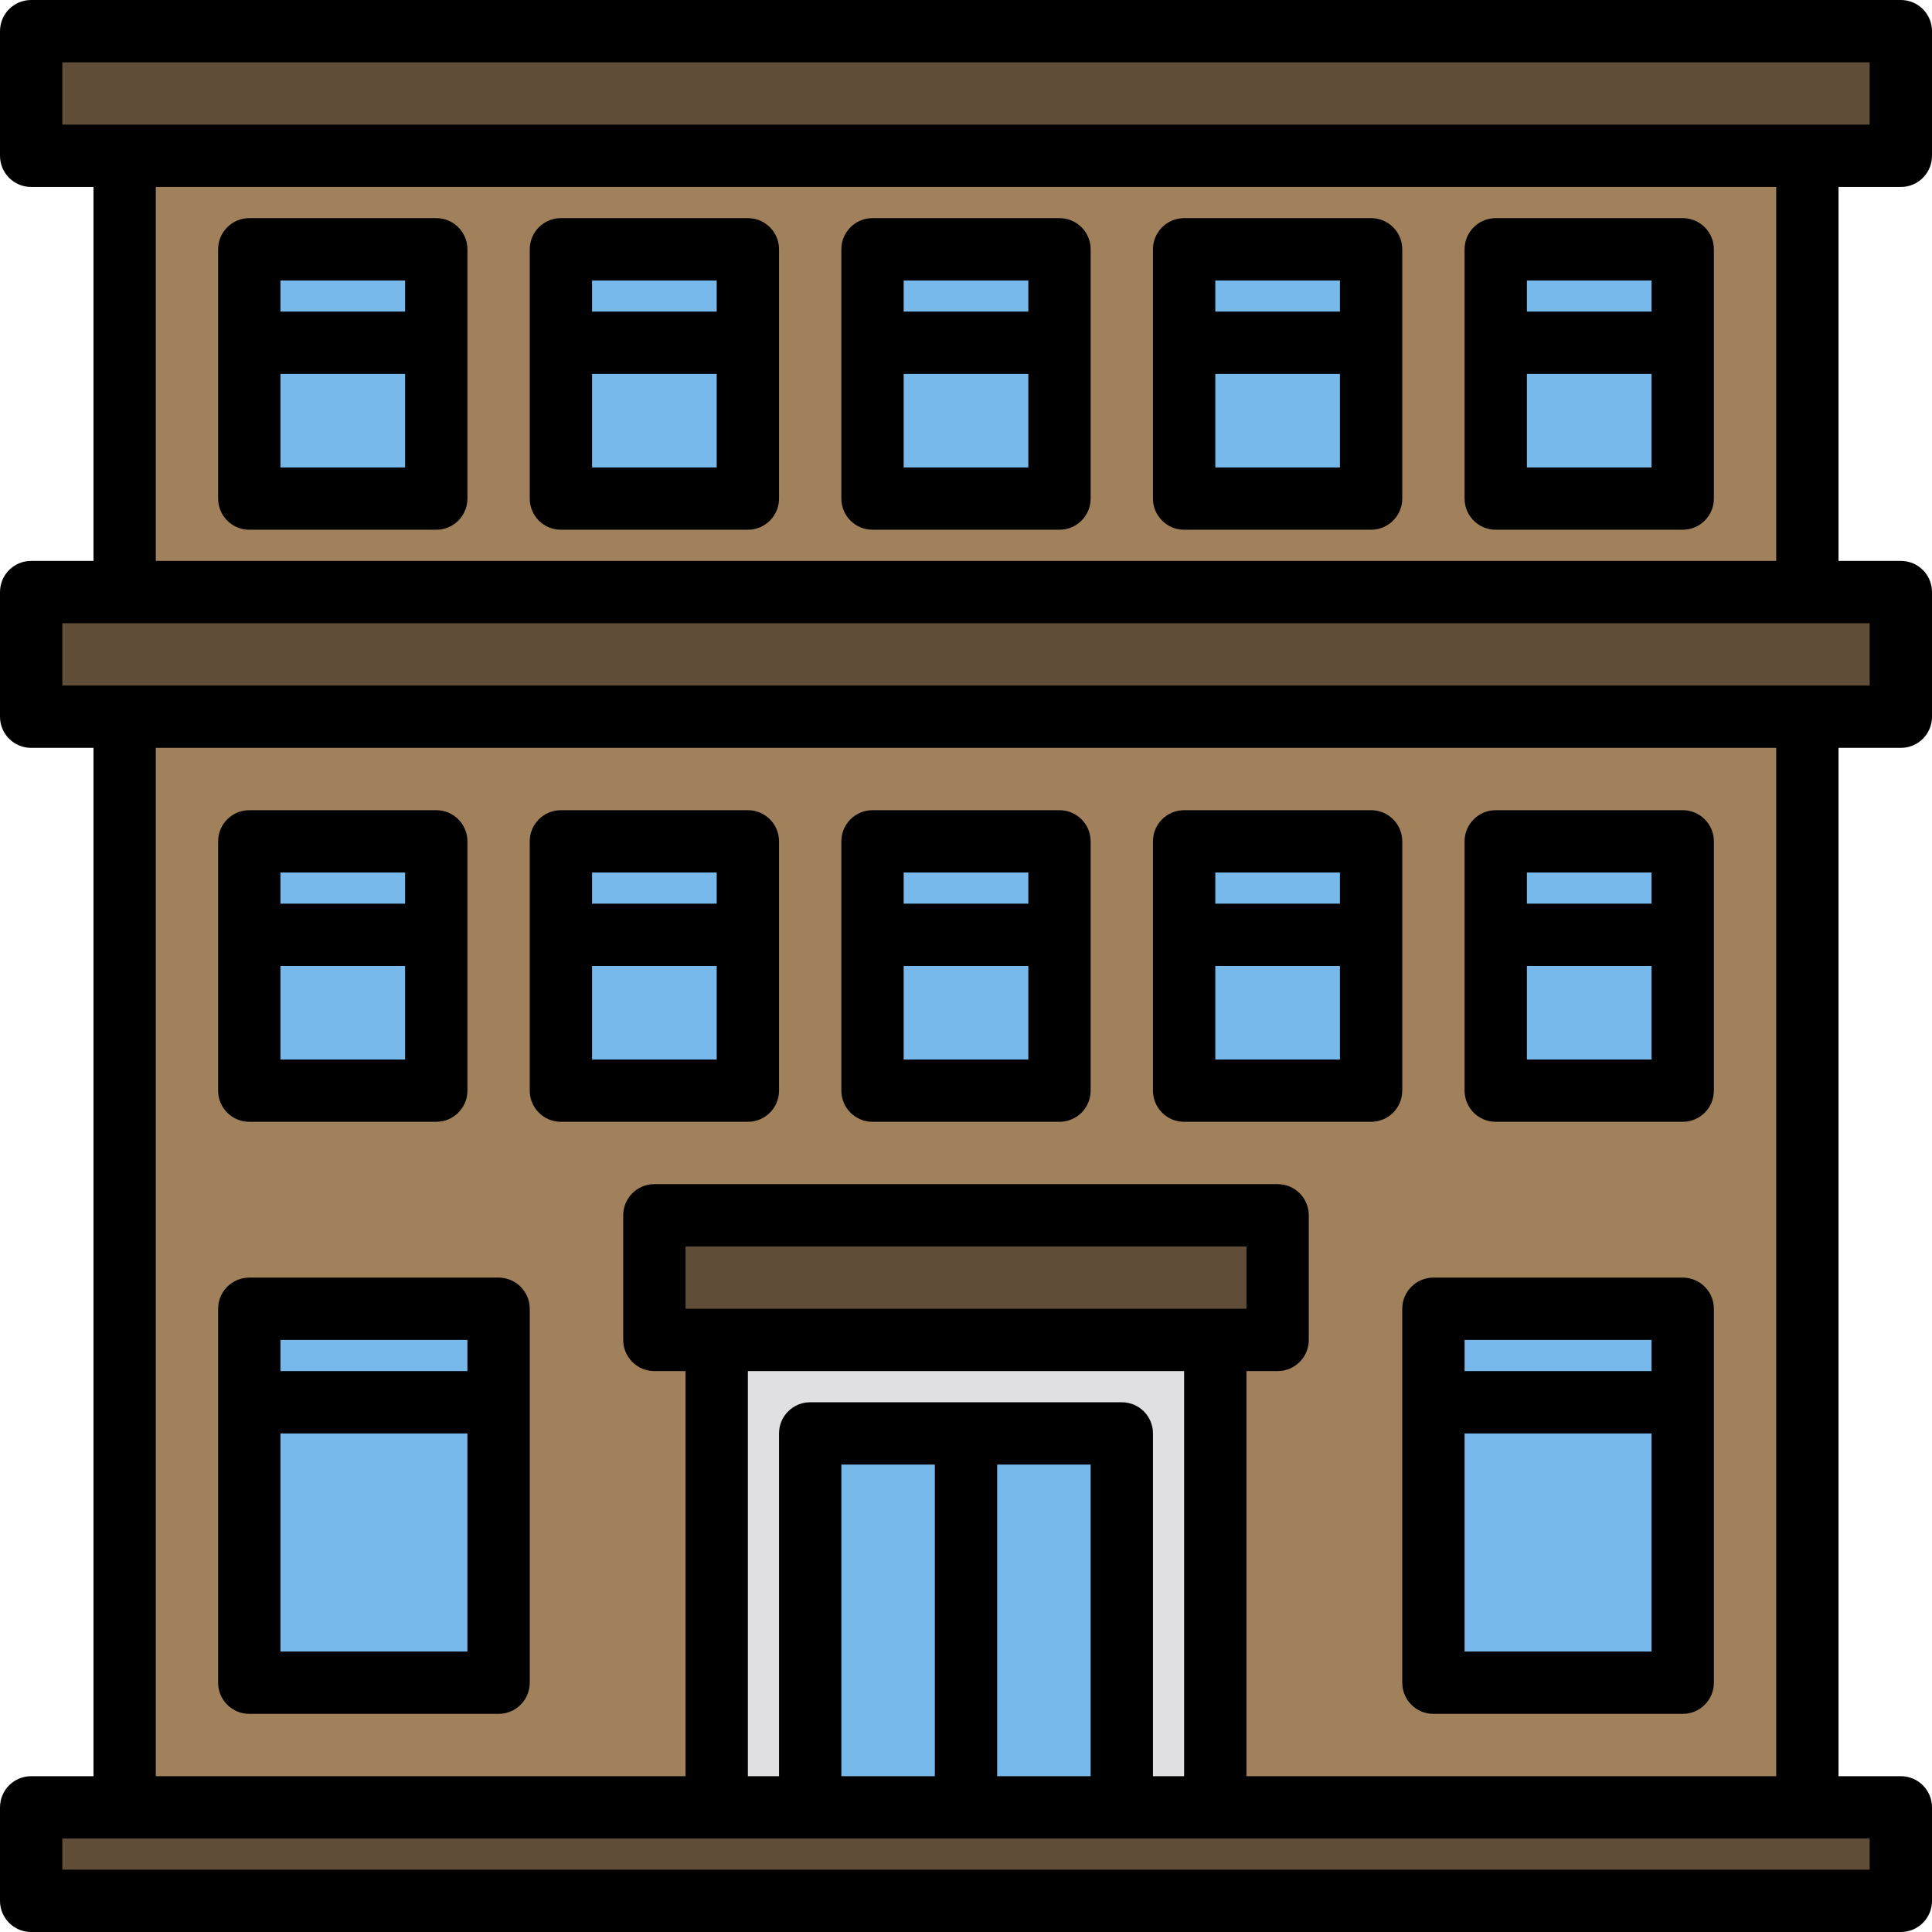
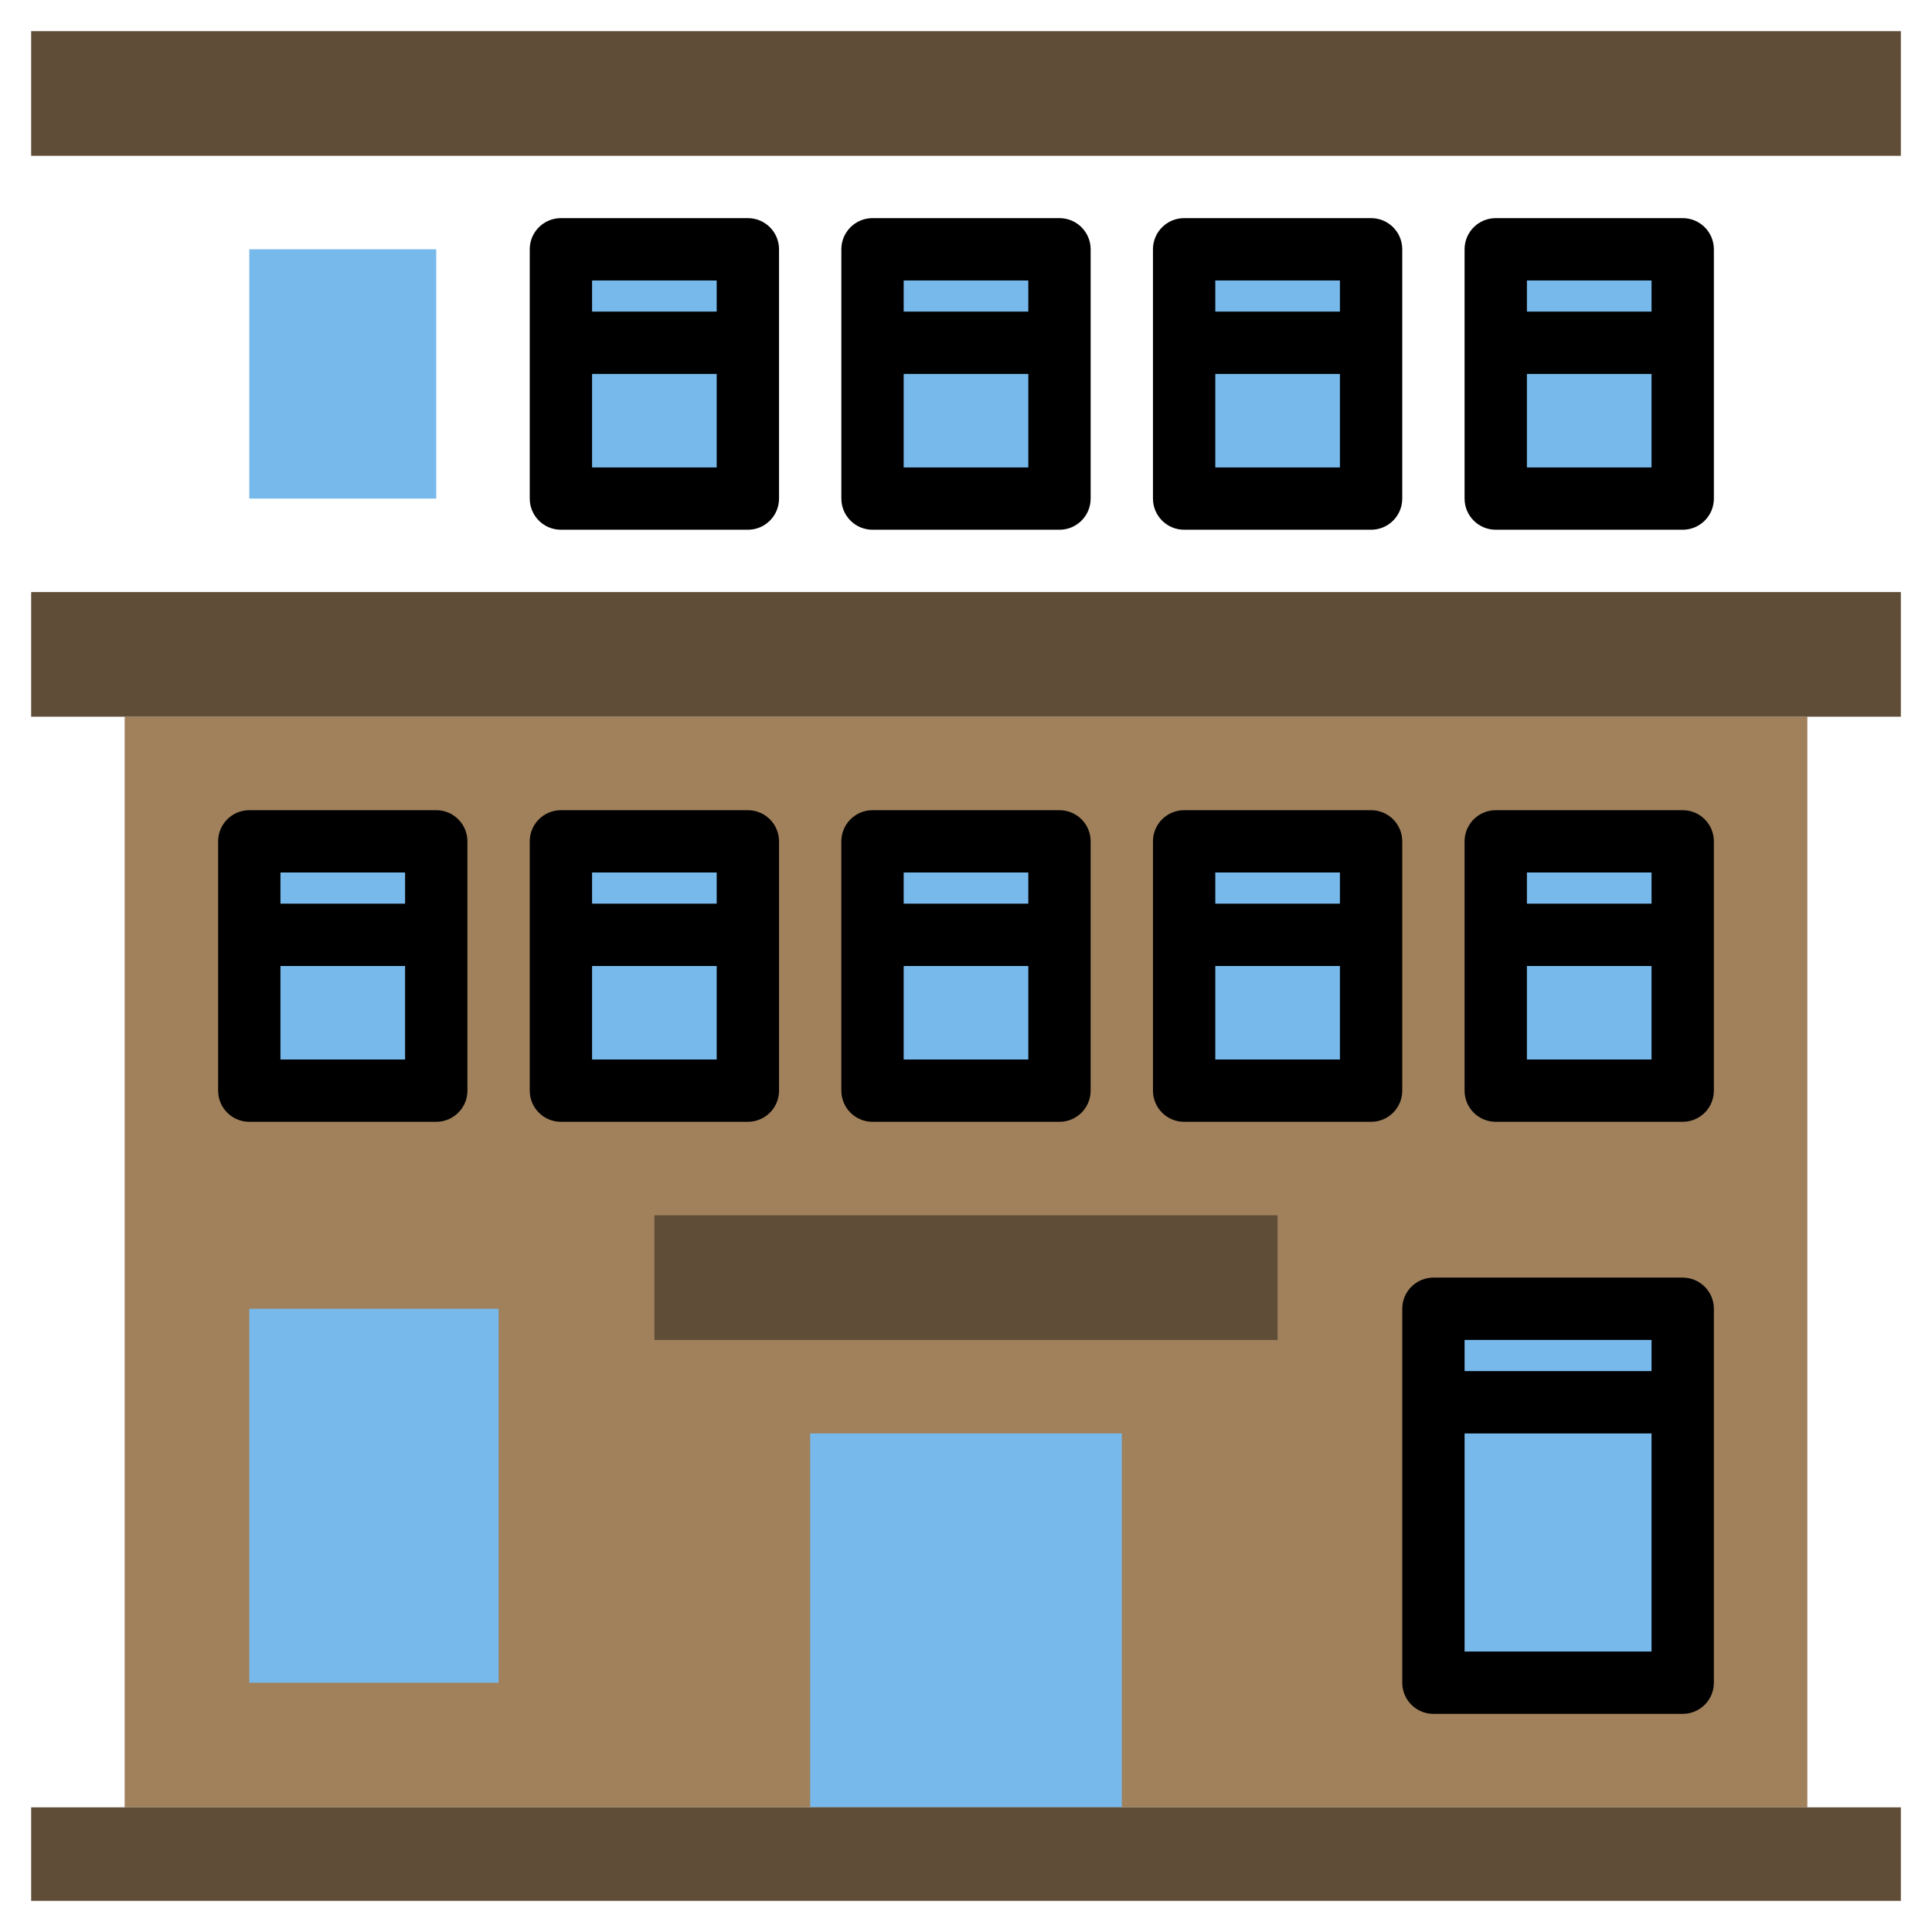
<svg xmlns="http://www.w3.org/2000/svg" height="496.0" id="Layer_51" preserveAspectRatio="xMidYMid meet" version="1.1" viewBox="8.0 8.0 496.0 496.0" width="496.0" x="0" xml:space="preserve" y="0" zoomAndPan="magnify">
  <g id="Hotel-vacation-building">
    <g>
      <g>
        <g id="change1_1">
-           <path d="M40 48H472V160H40z" fill="#a0815c" />
-         </g>
+           </g>
        <g>
          <g id="change1_2">
            <path d="M40 192H472V472H40z" fill="#a0815c" />
          </g>
          <g id="change2_2">
            <path d="M176 320H336V352H176z" fill="#5f4d37" />
          </g>
          <g id="change3_1">
-             <path d="M192 352H320V472H192z" fill="#e0e0e2" />
-           </g>
+             </g>
          <g id="change4_6">
            <path d="M216 376H296V472H216z" fill="#78b9eb" />
          </g>
          <g id="change2_3">
            <path d="M16 160H496V192H16z" fill="#5f4d37" />
          </g>
          <g id="change2_4">
            <path d="M16 472H496V496H16z" fill="#5f4d37" />
          </g>
          <g id="change4_7">
            <path d="M72 224H120V288H72z" fill="#78b9eb" />
          </g>
          <g id="change4_8">
            <path d="M232 224H280V288H232z" fill="#78b9eb" />
          </g>
          <g id="change4_9">
            <path d="M152 224H200V288H152z" fill="#78b9eb" />
          </g>
          <g id="change4_10">
            <path d="M392 224H440V288H392z" fill="#78b9eb" />
          </g>
          <g id="change4_11">
            <path d="M72 344H136V440H72z" fill="#78b9eb" />
          </g>
          <g id="change4_12">
-             <path d="M376 344H440V440H376z" fill="#78b9eb" />
+             <path d="M376 344H440V440H376" fill="#78b9eb" />
          </g>
          <g id="change4_13">
            <path d="M312 224H360V288H312z" fill="#78b9eb" />
          </g>
        </g>
        <g id="change4_1">
          <path d="M72 72H120V136H72z" fill="#78b9eb" />
        </g>
        <g id="change4_2">
          <path d="M232 72H280V136H232z" fill="#78b9eb" />
        </g>
        <g id="change4_3">
          <path d="M152 72H200V136H152z" fill="#78b9eb" />
        </g>
        <g id="change4_4">
          <path d="M392 72H440V136H392z" fill="#78b9eb" />
        </g>
        <g id="change4_5">
          <path d="M312 72H360V136H312z" fill="#78b9eb" />
        </g>
        <g id="change2_1">
          <path d="M16 16H496V48H16z" fill="#5f4d37" />
        </g>
      </g>
      <g id="change5_1">
        <path d="M72,296h48c4.418,0,8-3.582,8-8v-64c0-4.418-3.582-8-8-8H72c-4.418,0-8,3.582-8,8v64C64,292.418,67.582,296,72,296z M80,280v-24h32v24H80z M112,232v8H80v-8H112z" fill="inherit" />
        <path d="M232,296h48c4.418,0,8-3.582,8-8v-64c0-4.418-3.582-8-8-8h-48c-4.418,0-8,3.582-8,8v64C224,292.418,227.582,296,232,296z M240,280v-24h32v24H240z M272,232v8h-32v-8H272z" fill="inherit" />
        <path d="M152,296h48c4.418,0,8-3.582,8-8v-64c0-4.418-3.582-8-8-8h-48c-4.418,0-8,3.582-8,8v64C144,292.418,147.582,296,152,296z M160,280v-24h32v24H160z M192,232v8h-32v-8H192z" fill="inherit" />
        <path d="M392,296h48c4.418,0,8-3.582,8-8v-64c0-4.418-3.582-8-8-8h-48c-4.418,0-8,3.582-8,8v64C384,292.418,387.582,296,392,296z M400,280v-24h32v24H400z M432,232v8h-32v-8H432z" fill="inherit" />
-         <path d="M72,448h64c4.418,0,8-3.582,8-8v-96c0-4.418-3.582-8-8-8H72c-4.418,0-8,3.582-8,8v96C64,444.418,67.582,448,72,448z M80,432v-56h48v56H80z M128,352v8H80v-8H128z" fill="inherit" />
        <path d="M368,440c0,4.418,3.582,8,8,8h64c4.418,0,8-3.582,8-8v-96c0-4.418-3.582-8-8-8h-64c-4.418,0-8,3.582-8,8V440z M384,432 v-56h48v56H384z M432,352v8h-48v-8H432z" fill="inherit" />
-         <path d="M72,144h48c4.418,0,8-3.582,8-8V72c0-4.418-3.582-8-8-8H72c-4.418,0-8,3.582-8,8v64C64,140.418,67.582,144,72,144z M80,128v-24h32v24H80z M112,80v8H80v-8H112z" fill="inherit" />
        <path d="M232,144h48c4.418,0,8-3.582,8-8V72c0-4.418-3.582-8-8-8h-48c-4.418,0-8,3.582-8,8v64C224,140.418,227.582,144,232,144z M240,128v-24h32v24H240z M272,80v8h-32v-8H272z" fill="inherit" />
        <path d="M152,144h48c4.418,0,8-3.582,8-8V72c0-4.418-3.582-8-8-8h-48c-4.418,0-8,3.582-8,8v64C144,140.418,147.582,144,152,144z M160,128v-24h32v24H160z M192,80v8h-32v-8H192z" fill="inherit" />
        <path d="M392,144h48c4.418,0,8-3.582,8-8V72c0-4.418-3.582-8-8-8h-48c-4.418,0-8,3.582-8,8v64C384,140.418,387.582,144,392,144z M400,128v-24h32v24H400z M432,80v8h-32v-8H432z" fill="inherit" />
        <path d="M312,144h48c4.418,0,8-3.582,8-8V72c0-4.418-3.582-8-8-8h-48c-4.418,0-8,3.582-8,8v64C304,140.418,307.582,144,312,144z M320,128v-24h32v24H320z M352,80v8h-32v-8H352z" fill="inherit" />
-         <path d="M496,56c4.42,0,8-3.58,8-8V16c0-4.42-3.58-8-8-8H16c-4.42,0-8,3.58-8,8v32c0,4.42,3.58,8,8,8h16v96H16 c-4.42,0-8,3.58-8,8v32c0,4.42,3.58,8,8,8h16v264H16c-4.42,0-8,3.58-8,8v24c0,4.42,3.58,8,8,8h480c4.42,0,8-3.58,8-8v-24 c0-4.42-3.58-8-8-8h-16V200h16c4.42,0,8-3.58,8-8v-32c0-4.42-3.58-8-8-8h-16V56H496z M488,480v8H24v-8H488z M296,368h-80 c-4.42,0-8,3.58-8,8v88h-8V360h112v104h-8v-88C304,371.58,300.42,368,296,368z M288,384v80h-24v-80H288z M248,384v80h-24v-80H248 z M184,344v-16h144v16H184z M328,360h8c4.42,0,8-3.58,8-8v-32c0-4.42-3.58-8-8-8H176c-4.42,0-8,3.58-8,8v32c0,4.42,3.58,8,8,8h8 v104H48V200h416v264H328V360z M488,168v16H24v-16H488z M48,152V56h416v96H48z M24,40V24h464v16H24z" fill="inherit" />
        <path d="M360,216h-48c-4.42,0-8,3.58-8,8v64c0,4.42,3.58,8,8,8h48c4.42,0,8-3.58,8-8v-64C368,219.58,364.42,216,360,216z M352,280h-32v-24h32V280z M352,240h-32v-8h32V240z" fill="inherit" />
      </g>
    </g>
  </g>
</svg>